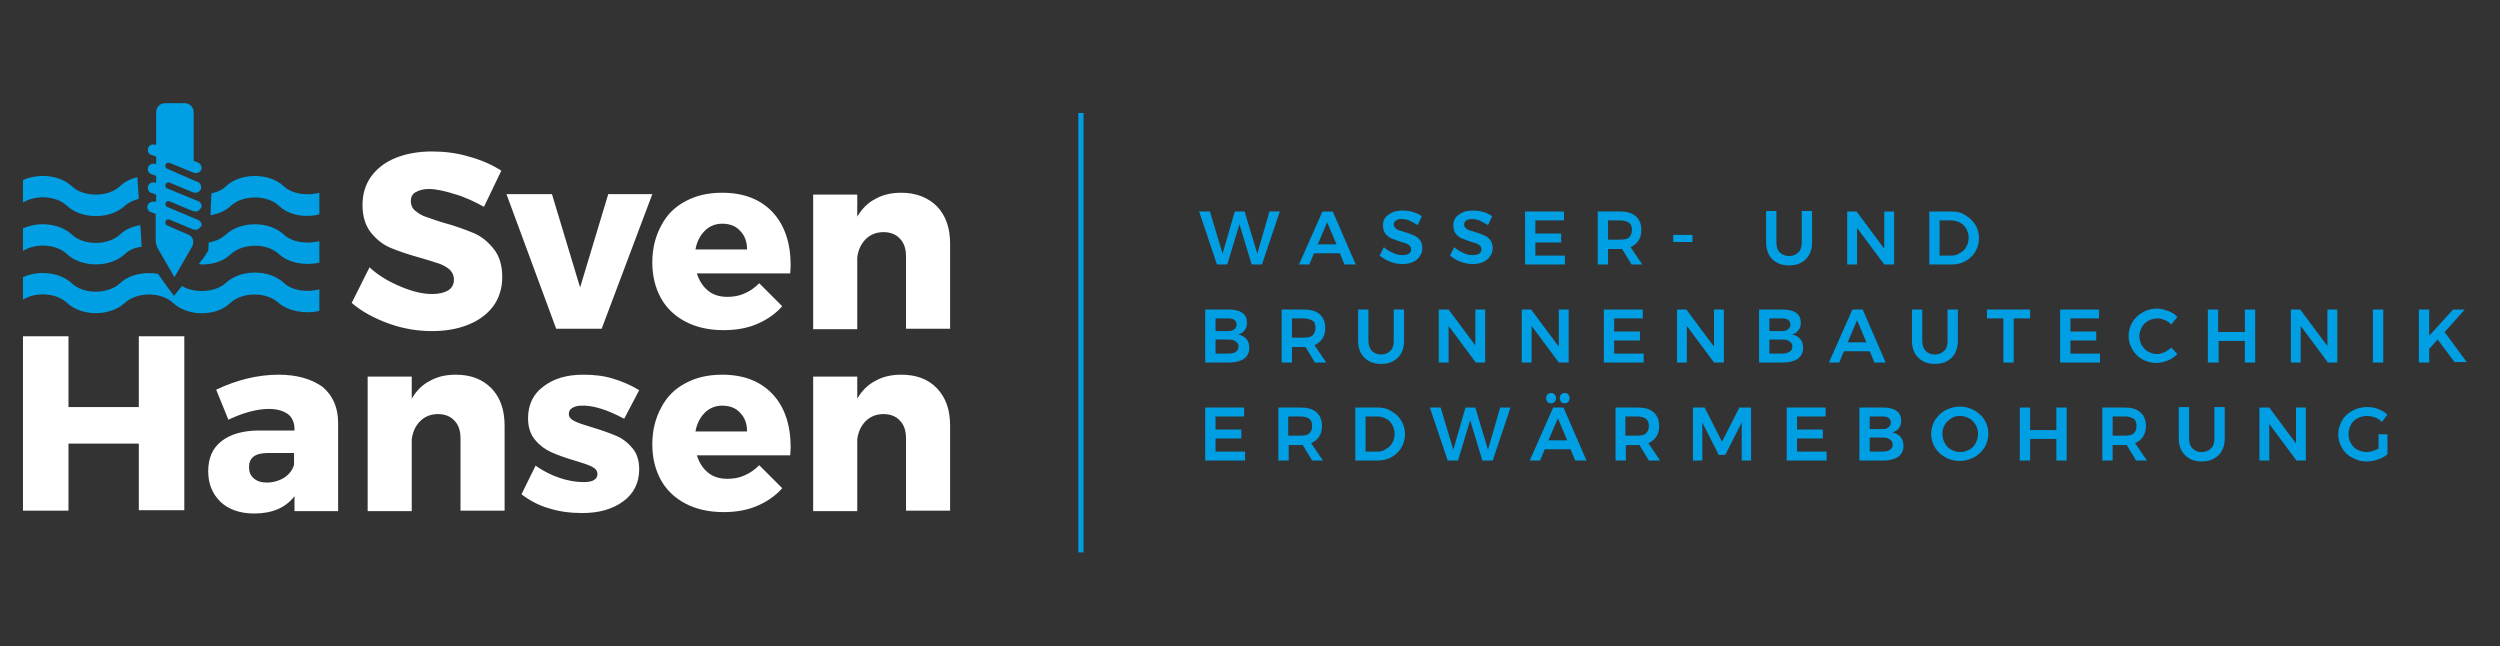
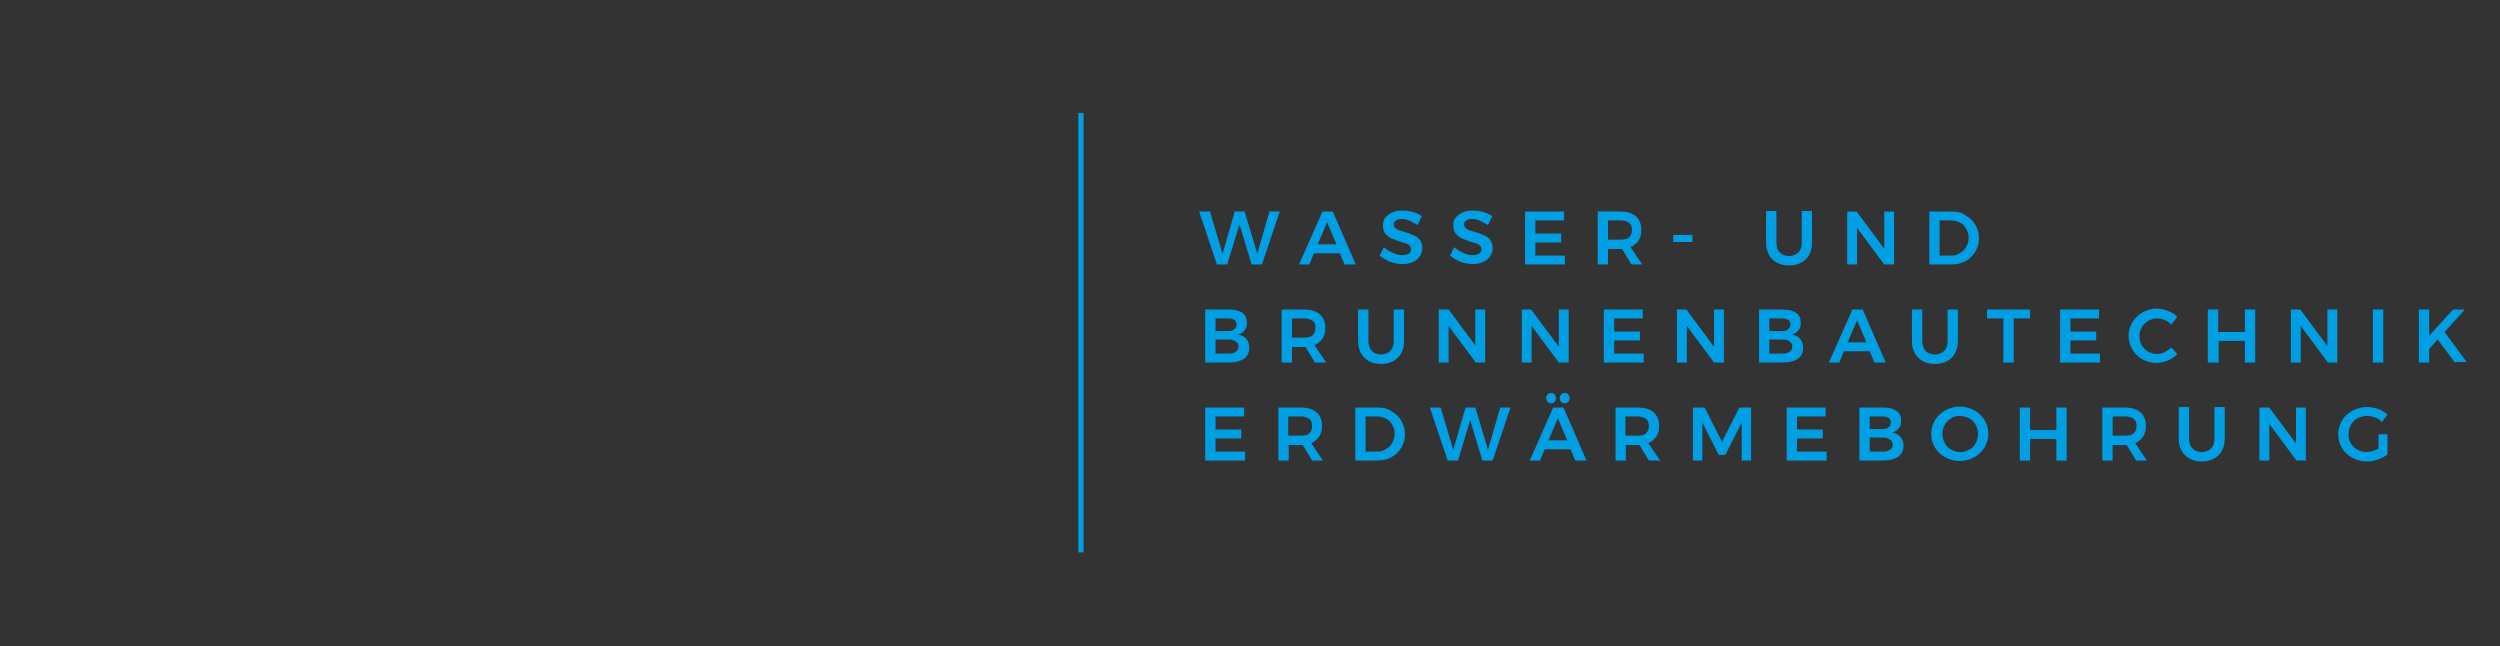
<svg xmlns="http://www.w3.org/2000/svg" xmlns:xlink="http://www.w3.org/1999/xlink" version="1.1" id="Ebene_1" x="0px" y="0px" viewBox="0 0 533.1 137.8" style="enable-background:new 0 0 533.1 137.8;" xml:space="preserve">
  <rect x="0" y="0" width="533.1" height="137.8" fill="#333333" stroke="none" />
  <style type="text/css">
	.st0{clip-path:url(#SVGID_00000049206227288449197830000012775418509799189433_);fill:#FFFFFF;}
	.st1{clip-path:url(#SVGID_00000049206227288449197830000012775418509799189433_);fill:#009FE3;}
	.st2{clip-path:url(#SVGID_00000049206227288449197830000012775418509799189433_);fill:none;stroke:#009FE3;stroke-width:1.108;}
</style>
  <g>
    <defs>
      <rect id="SVGID_1_" x="-262.1" y="-238.1" width="1054.9" height="629.7" />
    </defs>
    <clipPath id="SVGID_00000179629907841092846080000000616932367812643508_">
      <use xlink:href="#SVGID_1_" style="overflow:visible;" />
    </clipPath>
  </g>
  <g>
    <defs>
      <rect id="SVGID_00000029726466415972551850000000507029598082436488_" x="4.9" y="21.9" width="521" height="95.9" />
    </defs>
    <clipPath id="SVGID_00000145046720121545632850000010039736518995380112_">
      <use xlink:href="#SVGID_00000029726466415972551850000000507029598082436488_" style="overflow:visible;" />
    </clipPath>
-     <path style="clip-path:url(#SVGID_00000145046720121545632850000010039736518995380112_);fill:#FFFFFF;" d="M192.2,79.9   c-2.1,0-3.9,0.4-5.5,1.3c-1.6,0.8-2.9,2.1-3.9,3.8v-4.7h-9.4v28.7h9.4V93.7c0.2-1.6,0.8-2.9,1.8-3.9c1-1,2.3-1.5,3.8-1.5   c1.5,0,2.7,0.5,3.5,1.4c0.9,0.9,1.3,2.2,1.3,3.8v15.4h9.4V90.8c0-3.4-0.9-6-2.8-8C197.9,80.8,195.3,79.9,192.2,79.9 M148.3,92   c0.3-1.7,1-3,2-4c1-1,2.3-1.5,3.7-1.5c1.6,0,2.9,0.5,3.8,1.5c1,1,1.5,2.3,1.5,4H148.3z M154,79.9c-3,0-5.6,0.6-7.8,1.8   c-2.3,1.2-4,2.9-5.2,5.2c-1.2,2.2-1.9,4.8-1.9,7.8c0,2.9,0.6,5.4,1.8,7.6c1.2,2.2,3,3.9,5.3,5.1c2.3,1.2,5,1.8,8.1,1.8   c2.6,0,5-0.4,7.1-1.3c2.1-0.9,3.9-2.1,5.4-3.8l-4.9-4.9c-1,1-2,1.7-3.2,2.2c-1.1,0.5-2.3,0.7-3.6,0.7c-1.6,0-3-0.4-4.1-1.3   c-1.1-0.9-1.9-2.1-2.4-3.7h19.9c0-0.4,0.1-1,0.1-1.7c0-4.8-1.3-8.6-3.8-11.3C162.2,81.3,158.6,79.9,154,79.9 M133.1,89.3l3.2-6.1   c-1.8-1.1-3.7-1.9-5.7-2.5c-2-0.6-4.1-0.8-6.2-0.8c-3.5,0-6.3,0.8-8.5,2.5c-2.2,1.6-3.3,3.9-3.3,6.8c0,1.9,0.5,3.4,1.5,4.6   s2.1,2,3.4,2.6c1.3,0.6,3,1.2,5,1.8c1.7,0.5,2.9,0.9,3.7,1.3c0.8,0.4,1.2,0.9,1.2,1.6c0,0.6-0.3,1-0.8,1.3   c-0.5,0.3-1.3,0.4-2.2,0.4c-1.6,0-3.3-0.3-5.1-0.9c-1.8-0.6-3.5-1.5-5.1-2.6l-3,6.1c1.7,1.3,3.7,2.4,5.9,3c2.2,0.7,4.6,1,7,1   c3.6,0,6.5-0.8,8.8-2.5c2.2-1.6,3.4-3.9,3.4-6.8c0-1.9-0.5-3.5-1.5-4.6c-1-1.2-2.2-2.1-3.5-2.6c-1.4-0.6-3.1-1.2-5.1-1.8   c-1.7-0.5-2.9-0.9-3.7-1.3c-0.8-0.4-1.2-0.9-1.2-1.5c0-0.6,0.2-1,0.7-1.3c0.5-0.3,1.1-0.5,2-0.5C126.3,86.4,129.4,87.3,133.1,89.3    M97.2,79.9c-2.1,0-3.9,0.4-5.5,1.3c-1.6,0.8-2.9,2.1-3.9,3.8v-4.7h-9.4v28.7h9.4V93.7c0.2-1.6,0.8-2.9,1.8-3.9   c1-1,2.3-1.5,3.8-1.5c1.5,0,2.7,0.5,3.5,1.4c0.9,0.9,1.3,2.2,1.3,3.8v15.4h9.4V90.8c0-3.4-0.9-6-2.8-8   C102.8,80.8,100.3,79.9,97.2,79.9 M56.9,102.9c-1.2,0-2.1-0.3-2.8-0.9c-0.7-0.6-1-1.4-1-2.4c0-2,1.3-3,4-3h5.6v2.5   c-0.3,1.1-1,2-2,2.7C59.6,102.5,58.3,102.9,56.9,102.9 M59.4,79.9c-2.3,0-4.5,0.3-6.6,0.8c-2.1,0.5-4.4,1.3-6.7,2.4l2.6,6.4   c1.5-0.7,3-1.3,4.5-1.7c1.5-0.4,2.9-0.6,4.1-0.6c1.8,0,3.1,0.4,4.1,1.1c0.9,0.7,1.4,1.8,1.4,3.2v0.3h-7.5c-3.5,0-6.2,0.8-8.1,2.3   s-2.8,3.6-2.8,6.4c0,2.7,0.9,4.8,2.6,6.5c1.7,1.6,4.1,2.5,7.2,2.5c3.8,0,6.7-1.2,8.6-3.7v3.2h9.3V90.2c0-3.3-1.1-5.8-3.3-7.7   C66.4,80.8,63.3,79.9,59.4,79.9 M4.9,108.9h9.7V94.6h15v14.2h9.7V71.7h-9.7v15.1h-15V71.7H4.9V108.9z" />
-     <path style="clip-path:url(#SVGID_00000145046720121545632850000010039736518995380112_);fill:#FFFFFF;" d="M192.2,41.1   c-2.1,0-3.9,0.4-5.5,1.3c-1.6,0.8-2.9,2.1-3.9,3.8v-4.7h-9.4v28.7h9.4V54.9c0.2-1.6,0.8-2.9,1.8-3.9c1-1,2.3-1.5,3.8-1.5   c1.5,0,2.7,0.5,3.5,1.4c0.9,0.9,1.3,2.2,1.3,3.8v15.4h9.4V52c0-3.4-0.9-6-2.8-8C197.9,42.1,195.3,41.1,192.2,41.1 M148.3,53.2   c0.3-1.7,1-3,2-4c1-1,2.3-1.5,3.7-1.5c1.6,0,2.9,0.5,3.8,1.5c1,1,1.5,2.3,1.5,4H148.3z M154,41.1c-3,0-5.6,0.6-7.8,1.8   c-2.3,1.2-4,2.9-5.2,5.2c-1.2,2.2-1.9,4.8-1.9,7.8c0,2.9,0.6,5.4,1.8,7.6c1.2,2.2,3,3.9,5.3,5.1c2.3,1.2,5,1.8,8.1,1.8   c2.6,0,5-0.4,7.1-1.3c2.1-0.9,3.9-2.1,5.4-3.8l-4.9-4.9c-1,1-2,1.7-3.2,2.2c-1.1,0.5-2.3,0.7-3.6,0.7c-1.6,0-3-0.4-4.1-1.3   c-1.1-0.9-1.9-2.1-2.4-3.7h19.9c0-0.4,0.1-1,0.1-1.7c0-4.8-1.3-8.6-3.8-11.3C162.2,42.5,158.6,41.1,154,41.1 M118.6,70.1h9.7   l10.8-28.7h-9.4l-6,19.9l-6-19.9h-9.7L118.6,70.1z M103.2,44.1l3.7-7.7c-2-1.3-4.3-2.3-6.9-3c-2.6-0.8-5.3-1.1-7.9-1.1   c-3,0-5.6,0.5-7.8,1.4c-2.2,0.9-4,2.3-5.2,4c-1.2,1.7-1.8,3.7-1.8,6c0,2.4,0.6,4.4,1.8,5.9c1.2,1.5,2.6,2.6,4.3,3.3   c1.7,0.7,3.8,1.4,6.3,2.1c1.7,0.5,3,0.9,3.9,1.2c0.9,0.3,1.7,0.8,2.3,1.3c0.6,0.6,0.9,1.3,0.9,2.1c0,1-0.4,1.8-1.2,2.3   c-0.8,0.5-2,0.8-3.4,0.8c-2,0-4.2-0.5-6.8-1.6c-2.6-1.1-4.8-2.4-6.6-4.1l-3.8,7.6c2.2,1.9,4.9,3.3,7.9,4.4c3.1,1.1,6.1,1.6,9.2,1.6   c2.8,0,5.3-0.4,7.6-1.3c2.3-0.9,4.1-2.2,5.4-3.9c1.3-1.7,2-3.9,2-6.3c0-2.5-0.6-4.5-1.8-6c-1.2-1.5-2.6-2.7-4.3-3.4   s-3.8-1.5-6.4-2.2c-1.7-0.5-3-1-3.9-1.3c-0.9-0.3-1.6-0.8-2.2-1.3c-0.6-0.5-0.9-1.2-0.9-2c0-0.8,0.3-1.5,1-1.9   c0.7-0.4,1.6-0.7,2.8-0.7c1.5,0,3.4,0.4,5.6,1.1C99.1,42,101.2,43,103.2,44.1" />
    <path style="clip-path:url(#SVGID_00000145046720121545632850000010039736518995380112_);fill:#009FE3;" d="M507.1,95.7   c-0.4,0.2-0.8,0.4-1.2,0.5s-0.8,0.2-1.2,0.2c-0.7,0-1.4-0.2-2-0.5c-0.6-0.3-1.1-0.8-1.4-1.4c-0.4-0.6-0.5-1.2-0.5-2   c0-0.7,0.2-1.3,0.5-1.9c0.3-0.6,0.8-1.1,1.4-1.4c0.6-0.3,1.3-0.5,2-0.5c0.6,0,1.1,0.1,1.7,0.3s1.1,0.5,1.5,1l1.2-1.6   c-0.6-0.5-1.2-0.9-2-1.2c-0.8-0.3-1.6-0.4-2.4-0.4c-1.1,0-2.2,0.3-3.1,0.8c-0.9,0.5-1.7,1.2-2.2,2.1c-0.5,0.9-0.8,1.9-0.8,2.9   c0,1.1,0.3,2.1,0.8,2.9c0.5,0.9,1.2,1.6,2.2,2.1c0.9,0.5,1.9,0.8,3,0.8c0.8,0,1.6-0.1,2.4-0.4c0.8-0.3,1.5-0.6,2.1-1.1v-4.3h-1.9   V95.7z M489.7,94.7l-5.8-7.8h-2.1v11.3h2.1v-7.8l5.8,7.8h2V86.9h-2.1V94.7z M466.8,93.5v-6.7h-2.2v6.7c0,1,0.2,1.8,0.6,2.6   c0.4,0.7,1,1.3,1.7,1.7c0.7,0.4,1.6,0.6,2.6,0.6c1,0,1.9-0.2,2.6-0.6c0.7-0.4,1.3-0.9,1.7-1.7c0.4-0.7,0.6-1.6,0.6-2.6v-6.7h-2.2   v6.7c0,0.9-0.2,1.6-0.7,2.1c-0.5,0.5-1.2,0.8-2,0.8c-0.9,0-1.5-0.3-2-0.8C467,95.1,466.8,94.4,466.8,93.5 M450.5,88.8h2.6   c0.8,0,1.4,0.2,1.9,0.5c0.4,0.3,0.6,0.9,0.6,1.5c0,0.7-0.2,1.2-0.6,1.6c-0.4,0.4-1.1,0.5-1.9,0.5h-2.6V88.8z M457.8,98.2l-2.5-3.7   c0.7-0.3,1.3-0.8,1.7-1.4c0.4-0.6,0.6-1.4,0.6-2.3c0-1.2-0.4-2.2-1.2-2.9c-0.8-0.7-1.9-1-3.4-1h-4.7v11.3h2.2v-3.3h2.6   c0.2,0,0.3,0,0.4,0l2,3.3H457.8z M430.7,98.2h2.2v-4.6h5.6v4.6h2.2V86.9h-2.2v4.8h-5.6v-4.8h-2.2V98.2z M418,88.7   c0.7,0,1.3,0.2,1.9,0.5s1,0.8,1.4,1.4c0.3,0.6,0.5,1.2,0.5,1.9s-0.2,1.4-0.5,2c-0.3,0.6-0.8,1.1-1.4,1.4s-1.2,0.5-1.9,0.5   c-0.7,0-1.3-0.2-1.9-0.5s-1.1-0.8-1.4-1.4c-0.3-0.6-0.5-1.2-0.5-2s0.2-1.4,0.5-1.9c0.3-0.6,0.8-1,1.4-1.4   C416.6,88.8,417.3,88.7,418,88.7 M417.9,86.7c-1.1,0-2.1,0.3-3.1,0.8c-0.9,0.5-1.6,1.2-2.2,2.1c-0.5,0.9-0.8,1.9-0.8,2.9   c0,1.1,0.3,2.1,0.8,2.9c0.5,0.9,1.3,1.6,2.2,2.1c0.9,0.5,1.9,0.8,3.1,0.8c1.1,0,2.1-0.3,3.1-0.8c0.9-0.5,1.6-1.2,2.2-2.1   c0.5-0.9,0.8-1.9,0.8-2.9c0-1.1-0.3-2.1-0.8-2.9c-0.5-0.9-1.3-1.6-2.2-2.1C420.1,87,419.1,86.7,417.9,86.7 M401.4,96.3h-2.7v-3h2.7   c0.7,0,1.2,0.1,1.6,0.4c0.4,0.3,0.6,0.6,0.6,1.1c0,0.5-0.2,0.9-0.6,1.1C402.7,96.2,402.1,96.3,401.4,96.3 M401.4,91.5h-2.7v-2.7   h2.7c0.6,0,1,0.1,1.3,0.3c0.3,0.2,0.5,0.6,0.5,1c0,0.4-0.2,0.8-0.5,1C402.4,91.4,402,91.5,401.4,91.5 M401.5,86.9h-5v11.3h5.2   c1.3,0,2.3-0.3,3.1-0.8c0.7-0.6,1.1-1.3,1.1-2.3c0-0.8-0.2-1.4-0.6-1.9c-0.4-0.5-1-0.8-1.8-1c0.6-0.2,1.1-0.4,1.4-0.9   c0.4-0.4,0.5-1,0.5-1.6c0-0.9-0.3-1.6-1-2.1C403.7,87.1,402.7,86.9,401.5,86.9 M381,98.2h8.5v-1.9h-6.3v-2.8h5.5v-1.9h-5.5v-2.8   h6.1v-1.9H381V98.2z M361,98.2h2v-8.1l3.5,6.9h1.4l3.5-6.9v8.1h2V86.9h-2.5l-3.7,7.3l-3.7-7.3H361V98.2z M346.6,88.8h2.5   c0.8,0,1.4,0.2,1.9,0.5c0.4,0.3,0.6,0.9,0.6,1.5c0,0.7-0.2,1.2-0.6,1.6c-0.4,0.4-1.1,0.5-1.9,0.5h-2.5V88.8z M354,98.2l-2.5-3.7   c0.7-0.3,1.3-0.8,1.7-1.4c0.4-0.6,0.6-1.4,0.6-2.3c0-1.2-0.4-2.2-1.2-2.9c-0.8-0.7-1.9-1-3.4-1h-4.7v11.3h2.2v-3.3h2.5   c0.2,0,0.3,0,0.4,0l2,3.3H354z M333.7,83.8c-0.3,0-0.6,0.1-0.8,0.3c-0.2,0.2-0.3,0.5-0.3,0.8c0,0.3,0.1,0.6,0.3,0.8   c0.2,0.2,0.4,0.3,0.8,0.3c0.3,0,0.5-0.1,0.7-0.3c0.2-0.2,0.3-0.5,0.3-0.8c0-0.3-0.1-0.6-0.3-0.8C334.3,83.9,334,83.8,333.7,83.8    M330.8,83.8c-0.3,0-0.6,0.1-0.8,0.3c-0.2,0.2-0.3,0.5-0.3,0.8c0,0.3,0.1,0.6,0.3,0.8c0.2,0.2,0.4,0.3,0.8,0.3   c0.3,0,0.5-0.1,0.7-0.3s0.3-0.5,0.3-0.8c0-0.3-0.1-0.6-0.3-0.8S331.1,83.8,330.8,83.8 M332.2,89.2l2,4.7h-4L332.2,89.2z    M338.3,98.2l-4.9-11.3h-2.2l-5,11.3h2.2l1-2.4h5.5l1,2.4H338.3z M317.3,95.9l-2.7-9h-2.1l-2.6,9l-2.7-9h-2.3l3.8,11.3h2.2l2.6-8.6   l2.6,8.6h2.2l3.8-11.3h-2.2L317.3,95.9z M293.8,96.3h-2.6v-7.5h2.5c0.7,0,1.3,0.2,1.9,0.5c0.6,0.3,1,0.8,1.3,1.3   c0.3,0.6,0.5,1.2,0.5,1.9s-0.2,1.4-0.5,1.9c-0.3,0.6-0.7,1-1.3,1.3C295.1,96.1,294.5,96.3,293.8,96.3 M293.7,86.9H289v11.3h4.6   c1.2,0,2.2-0.2,3.1-0.7c0.9-0.5,1.6-1.2,2.1-2c0.5-0.9,0.8-1.8,0.8-2.9c0-1.1-0.3-2.1-0.8-2.9c-0.5-0.9-1.2-1.5-2.1-2   C295.9,87.1,294.9,86.9,293.7,86.9 M274.7,88.8h2.6c0.8,0,1.4,0.2,1.9,0.5c0.4,0.3,0.6,0.9,0.6,1.5c0,0.7-0.2,1.2-0.6,1.6   c-0.4,0.4-1.1,0.5-1.9,0.5h-2.6V88.8z M282.1,98.2l-2.5-3.7c0.7-0.3,1.3-0.8,1.7-1.4c0.4-0.6,0.6-1.4,0.6-2.3   c0-1.2-0.4-2.2-1.2-2.9c-0.8-0.7-1.9-1-3.4-1h-4.7v11.3h2.2v-3.3h2.6c0.2,0,0.3,0,0.4,0l2,3.3H282.1z M257,98.2h8.5v-1.9h-6.3v-2.8   h5.5v-1.9h-5.5v-2.8h6.1v-1.9H257V98.2z" />
    <path style="clip-path:url(#SVGID_00000145046720121545632850000010039736518995380112_);fill:#009FE3;" d="M521.3,70.8l4.3-4.8   h-2.5l-5.1,5.6V66h-2.2v11.3h2.2v-2.9l1.8-2l3.6,4.8h2.6L521.3,70.8z M506,77.3h2.2V66H506V77.3z M496.3,73.8l-5.8-7.8h-2v11.3h2.1   v-7.8l5.8,7.8h2V66h-2.1V73.8z M470.9,77.3h2.2v-4.6h5.6v4.6h2.2V66h-2.2v4.8H473V66h-2.2V77.3z M463,69.2l1.3-1.6   c-0.5-0.6-1.2-1-2-1.3c-0.8-0.3-1.6-0.5-2.4-0.5c-1.1,0-2.1,0.3-3,0.8c-0.9,0.5-1.6,1.2-2.2,2.1c-0.5,0.9-0.8,1.9-0.8,2.9   c0,1.1,0.3,2.1,0.8,2.9c0.5,0.9,1.2,1.6,2.1,2.1c0.9,0.5,1.9,0.8,3,0.8c0.8,0,1.6-0.2,2.4-0.5c0.8-0.3,1.5-0.8,2.1-1.4l-1.3-1.4   c-0.4,0.4-0.9,0.7-1.4,1c-0.5,0.2-1.1,0.4-1.6,0.4c-0.7,0-1.3-0.2-1.9-0.5c-0.6-0.3-1-0.8-1.4-1.4c-0.3-0.6-0.5-1.2-0.5-1.9   c0-0.7,0.2-1.3,0.5-1.9c0.3-0.6,0.8-1,1.4-1.4c0.6-0.3,1.2-0.5,1.9-0.5c0.6,0,1.1,0.1,1.7,0.4C462.1,68.4,462.6,68.8,463,69.2    M439.3,77.3h8.5v-1.9h-6.3v-2.8h5.5v-1.9h-5.5v-2.8h6.1V66h-8.3V77.3z M423.7,67.9h3.5v9.4h2.2v-9.4h3.5V66h-9.2V67.9z    M409.9,72.6V66h-2.2v6.7c0,1,0.2,1.8,0.6,2.6c0.4,0.7,1,1.3,1.7,1.7c0.7,0.4,1.6,0.6,2.6,0.6c1,0,1.9-0.2,2.6-0.6   c0.7-0.4,1.3-0.9,1.7-1.7s0.6-1.6,0.6-2.6V66h-2.2v6.7c0,0.9-0.2,1.6-0.7,2.1c-0.5,0.5-1.2,0.8-2,0.8c-0.9,0-1.5-0.3-2-0.8   C410.1,74.2,409.9,73.5,409.9,72.6 M396,68.3l2,4.7h-4L396,68.3z M402.1,77.3L397.2,66h-2.2l-5,11.3h2.2l1-2.4h5.5l1,2.4H402.1z    M380,75.4h-2.7v-3h2.7c0.7,0,1.2,0.1,1.6,0.4c0.4,0.3,0.6,0.6,0.6,1.1c0,0.5-0.2,0.9-0.6,1.1C381.2,75.3,380.7,75.4,380,75.4    M380,70.6h-2.7v-2.7h2.7c0.6,0,1,0.1,1.3,0.3c0.3,0.2,0.5,0.6,0.5,1c0,0.4-0.2,0.8-0.5,1C381,70.5,380.6,70.6,380,70.6 M380.1,66   h-5v11.3h5.2c1.3,0,2.3-0.3,3.1-0.8c0.7-0.6,1.1-1.3,1.1-2.3c0-0.8-0.2-1.4-0.6-1.9c-0.4-0.5-1-0.8-1.8-1c0.6-0.1,1.1-0.4,1.4-0.9   c0.4-0.4,0.5-1,0.5-1.6c0-0.9-0.3-1.6-1-2.1C382.3,66.2,381.3,66,380.1,66 M365.4,73.8l-5.8-7.8h-2v11.3h2.1v-7.8l5.8,7.8h2.1V66   h-2.1V73.8z M342,77.3h8.5v-1.9h-6.3v-2.8h5.5v-1.9h-5.5v-2.8h6.1V66H342V77.3z M332.3,73.8l-5.8-7.8h-2v11.3h2.1v-7.8l5.8,7.8h2.1   V66h-2.1V73.8z M314.7,73.8l-5.8-7.8h-2.1v11.3h2.1v-7.8l5.8,7.8h2V66h-2.1V73.8z M291.8,72.6V66h-2.2v6.7c0,1,0.2,1.8,0.6,2.6   c0.4,0.7,1,1.3,1.7,1.7c0.7,0.4,1.6,0.6,2.6,0.6c1,0,1.9-0.2,2.6-0.6c0.7-0.4,1.3-0.9,1.7-1.7c0.4-0.7,0.6-1.6,0.6-2.6V66h-2.2v6.7   c0,0.9-0.2,1.6-0.7,2.1c-0.5,0.5-1.2,0.8-2,0.8c-0.8,0-1.5-0.3-2-0.8C292,74.2,291.8,73.5,291.8,72.6 M275.5,67.9h2.5   c0.8,0,1.4,0.2,1.9,0.5s0.6,0.9,0.6,1.5c0,0.7-0.2,1.2-0.6,1.6c-0.4,0.4-1.1,0.5-1.9,0.5h-2.5V67.9z M282.8,77.3l-2.5-3.7   c0.7-0.3,1.3-0.8,1.7-1.4c0.4-0.6,0.6-1.4,0.6-2.3c0-1.2-0.4-2.2-1.2-2.9c-0.8-0.7-1.9-1-3.4-1h-4.7v11.3h2.2V74h2.5   c0.2,0,0.3,0,0.4,0l2,3.3H282.8z M261.9,75.4h-2.7v-3h2.7c0.7,0,1.2,0.1,1.6,0.4c0.4,0.3,0.6,0.6,0.6,1.1c0,0.5-0.2,0.9-0.6,1.1   C263.2,75.3,262.6,75.4,261.9,75.4 M261.9,70.6h-2.7v-2.7h2.7c0.6,0,1,0.1,1.3,0.3c0.3,0.2,0.5,0.6,0.5,1c0,0.4-0.2,0.8-0.5,1   C262.9,70.5,262.5,70.6,261.9,70.6 M262,66h-5v11.3h5.2c1.3,0,2.3-0.3,3.1-0.8c0.7-0.6,1.1-1.3,1.1-2.3c0-0.8-0.2-1.4-0.6-1.9   c-0.4-0.5-1-0.8-1.8-1c0.6-0.1,1.1-0.4,1.4-0.9c0.4-0.4,0.5-1,0.5-1.6c0-0.9-0.3-1.6-1-2.1C264.2,66.2,263.2,66,262,66" />
-     <path style="clip-path:url(#SVGID_00000145046720121545632850000010039736518995380112_);fill:#009FE3;" d="M416.2,54.5h-2.6V47   h2.5c0.7,0,1.3,0.2,1.9,0.5c0.6,0.3,1,0.8,1.3,1.3c0.3,0.6,0.5,1.2,0.5,1.9s-0.2,1.4-0.5,1.9c-0.3,0.6-0.7,1-1.3,1.3   C417.5,54.3,416.9,54.5,416.2,54.5 M416.1,45.1h-4.7v11.3h4.6c1.2,0,2.2-0.2,3.1-0.7c0.9-0.5,1.6-1.2,2.1-2   c0.5-0.9,0.8-1.8,0.8-2.9s-0.3-2.1-0.8-2.9s-1.2-1.5-2.1-2C418.3,45.3,417.3,45.1,416.1,45.1 M401.7,52.9l-5.8-7.8h-2v11.3h2.1   v-7.8l5.8,7.8h2.1V45.1h-2.1V52.9z M378.8,51.7v-6.7h-2.2v6.7c0,1,0.2,1.8,0.6,2.6s1,1.3,1.7,1.7c0.7,0.4,1.6,0.6,2.6,0.6   c1,0,1.9-0.2,2.6-0.6c0.7-0.4,1.3-0.9,1.7-1.7c0.4-0.7,0.6-1.6,0.6-2.6v-6.7h-2.2v6.7c0,0.9-0.2,1.6-0.7,2.1   c-0.5,0.5-1.2,0.8-2,0.8s-1.5-0.3-2-0.8C379,53.3,378.8,52.6,378.8,51.7 M356.8,51.6h4.1v-1.5h-4.1V51.6z M342.9,47h2.6   c0.8,0,1.4,0.2,1.9,0.5c0.4,0.3,0.6,0.9,0.6,1.5c0,0.7-0.2,1.2-0.6,1.6c-0.4,0.4-1.1,0.5-1.9,0.5h-2.6V47z M350.2,56.4l-2.5-3.7   c0.7-0.3,1.3-0.8,1.7-1.4c0.4-0.6,0.6-1.4,0.6-2.3c0-1.2-0.4-2.2-1.2-2.9c-0.8-0.7-1.9-1-3.4-1h-4.7v11.3h2.2v-3.3h2.6   c0.2,0,0.3,0,0.4,0l2,3.3H350.2z M325.2,56.4h8.5v-1.9h-6.3v-2.8h5.5v-1.9h-5.5V47h6.1v-1.9h-8.3V56.4z M317.3,48l0.9-1.9   c-0.6-0.4-1.2-0.7-1.9-0.9c-0.7-0.2-1.4-0.3-2.2-0.3c-0.8,0-1.6,0.1-2.2,0.4c-0.6,0.3-1.1,0.6-1.5,1.1c-0.4,0.5-0.5,1.1-0.5,1.7   c0,0.7,0.2,1.3,0.5,1.7c0.3,0.4,0.8,0.8,1.2,1c0.5,0.2,1.1,0.4,1.9,0.7c0.6,0.2,1,0.3,1.3,0.4c0.3,0.1,0.6,0.3,0.8,0.5   s0.3,0.5,0.3,0.8c0,0.4-0.2,0.7-0.5,0.9c-0.3,0.2-0.8,0.3-1.4,0.3c-0.6,0-1.3-0.1-2-0.5c-0.7-0.3-1.4-0.7-1.9-1.2l-0.9,1.8   c0.6,0.5,1.4,1,2.2,1.3c0.8,0.3,1.7,0.5,2.6,0.5c0.8,0,1.6-0.1,2.2-0.4c0.7-0.3,1.2-0.7,1.5-1.2c0.4-0.5,0.6-1.1,0.6-1.8   c0-0.7-0.2-1.3-0.5-1.7c-0.3-0.4-0.8-0.8-1.3-1c-0.5-0.2-1.1-0.5-1.9-0.7c-0.5-0.2-1-0.3-1.3-0.4c-0.3-0.1-0.6-0.3-0.8-0.5   c-0.2-0.2-0.3-0.5-0.3-0.8c0-0.3,0.2-0.6,0.5-0.8c0.3-0.2,0.7-0.3,1.2-0.3c0.5,0,1,0.1,1.6,0.3C316.1,47.4,316.7,47.6,317.3,48    M302.3,48l0.9-1.9c-0.6-0.4-1.2-0.7-1.9-0.9c-0.7-0.2-1.4-0.3-2.2-0.3c-0.8,0-1.6,0.1-2.2,0.4c-0.6,0.3-1.1,0.6-1.5,1.1   c-0.4,0.5-0.5,1.1-0.5,1.7c0,0.7,0.2,1.3,0.5,1.7c0.3,0.4,0.8,0.8,1.2,1c0.5,0.2,1.1,0.4,1.9,0.7c0.6,0.2,1,0.3,1.3,0.4   c0.3,0.1,0.6,0.3,0.8,0.5c0.2,0.2,0.3,0.5,0.3,0.8c0,0.4-0.2,0.7-0.5,0.9c-0.3,0.2-0.8,0.3-1.4,0.3c-0.6,0-1.3-0.1-2-0.5   c-0.7-0.3-1.4-0.7-1.9-1.2l-0.9,1.8c0.6,0.5,1.4,1,2.2,1.3c0.8,0.3,1.7,0.5,2.6,0.5c0.8,0,1.6-0.1,2.2-0.4c0.7-0.3,1.2-0.7,1.5-1.2   c0.4-0.5,0.6-1.1,0.6-1.8c0-0.7-0.2-1.3-0.5-1.7c-0.3-0.4-0.8-0.8-1.3-1c-0.5-0.2-1.1-0.5-1.9-0.7c-0.5-0.2-1-0.3-1.3-0.4   c-0.3-0.1-0.6-0.3-0.8-0.5c-0.2-0.2-0.3-0.5-0.3-0.8c0-0.3,0.2-0.6,0.5-0.8c0.3-0.2,0.7-0.3,1.2-0.3c0.5,0,1,0.1,1.6,0.3   C301.2,47.4,301.7,47.6,302.3,48 M283,47.4l2,4.7h-4L283,47.4z M289.1,56.4l-4.9-11.3H282l-5,11.3h2.2l1-2.4h5.5l1,2.4H289.1z    M268.1,54.1l-2.7-9h-2.1l-2.6,9l-2.7-9h-2.3l3.8,11.3h2.2l2.6-8.6l2.6,8.6h2.2l3.8-11.3h-2.2L268.1,54.1z" />
+     <path style="clip-path:url(#SVGID_00000145046720121545632850000010039736518995380112_);fill:#009FE3;" d="M416.2,54.5h-2.6V47   h2.5c0.7,0,1.3,0.2,1.9,0.5c0.6,0.3,1,0.8,1.3,1.3c0.3,0.6,0.5,1.2,0.5,1.9s-0.2,1.4-0.5,1.9c-0.3,0.6-0.7,1-1.3,1.3   C417.5,54.3,416.9,54.5,416.2,54.5 M416.1,45.1h-4.7v11.3h4.6c1.2,0,2.2-0.2,3.1-0.7c0.9-0.5,1.6-1.2,2.1-2   c0.5-0.9,0.8-1.8,0.8-2.9s-0.3-2.1-0.8-2.9s-1.2-1.5-2.1-2C418.3,45.3,417.3,45.1,416.1,45.1 M401.7,52.9l-5.8-7.8h-2v11.3h2.1   v-7.8l5.8,7.8h2.1V45.1h-2.1V52.9z M378.8,51.7v-6.7h-2.2v6.7c0,1,0.2,1.8,0.6,2.6s1,1.3,1.7,1.7c0.7,0.4,1.6,0.6,2.6,0.6   c1,0,1.9-0.2,2.6-0.6c0.7-0.4,1.3-0.9,1.7-1.7c0.4-0.7,0.6-1.6,0.6-2.6v-6.7h-2.2v6.7c0,0.9-0.2,1.6-0.7,2.1   c-0.5,0.5-1.2,0.8-2,0.8s-1.5-0.3-2-0.8C379,53.3,378.8,52.6,378.8,51.7 M356.8,51.6h4.1v-1.5h-4.1V51.6z M342.9,47h2.6   c0.8,0,1.4,0.2,1.9,0.5c0.4,0.3,0.6,0.9,0.6,1.5c0,0.7-0.2,1.2-0.6,1.6c-0.4,0.4-1.1,0.5-1.9,0.5h-2.6V47z M350.2,56.4l-2.5-3.7   c0.7-0.3,1.3-0.8,1.7-1.4c0.4-0.6,0.6-1.4,0.6-2.3c0-1.2-0.4-2.2-1.2-2.9c-0.8-0.7-1.9-1-3.4-1h-4.7v11.3h2.2v-3.3h2.6   c0.2,0,0.3,0,0.4,0l2,3.3H350.2z M325.2,56.4h8.5v-1.9h-6.3v-2.8h5.5v-1.9h-5.5V47h6.1v-1.9h-8.3V56.4z M317.3,48l0.9-1.9   c-0.6-0.4-1.2-0.7-1.9-0.9c-0.7-0.2-1.4-0.3-2.2-0.3c-0.8,0-1.6,0.1-2.2,0.4c-0.6,0.3-1.1,0.6-1.5,1.1c-0.4,0.5-0.5,1.1-0.5,1.7   c0,0.7,0.2,1.3,0.5,1.7c0.3,0.4,0.8,0.8,1.2,1c0.5,0.2,1.1,0.4,1.9,0.7c0.6,0.2,1,0.3,1.3,0.4c0.3,0.1,0.6,0.3,0.8,0.5   s0.3,0.5,0.3,0.8c0,0.4-0.2,0.7-0.5,0.9c-0.3,0.2-0.8,0.3-1.4,0.3c-0.6,0-1.3-0.1-2-0.5c-0.7-0.3-1.4-0.7-1.9-1.2l-0.9,1.8   c0.6,0.5,1.4,1,2.2,1.3c0.8,0.3,1.7,0.5,2.6,0.5c0.8,0,1.6-0.1,2.2-0.4c0.7-0.3,1.2-0.7,1.5-1.2c0.4-0.5,0.6-1.1,0.6-1.8   c0-0.7-0.2-1.3-0.5-1.7c-0.3-0.4-0.8-0.8-1.3-1c-0.5-0.2-1.1-0.5-1.9-0.7c-0.5-0.2-1-0.3-1.3-0.4c-0.3-0.1-0.6-0.3-0.8-0.5   c-0.2-0.2-0.3-0.5-0.3-0.8c0-0.3,0.2-0.6,0.5-0.8c0.3-0.2,0.7-0.3,1.2-0.3c0.5,0,1,0.1,1.6,0.3C316.1,47.4,316.7,47.6,317.3,48    M302.3,48l0.9-1.9c-0.6-0.4-1.2-0.7-1.9-0.9c-0.7-0.2-1.4-0.3-2.2-0.3c-0.8,0-1.6,0.1-2.2,0.4c-0.6,0.3-1.1,0.6-1.5,1.1   c-0.4,0.5-0.5,1.1-0.5,1.7c0,0.7,0.2,1.3,0.5,1.7c0.3,0.4,0.8,0.8,1.2,1c0.5,0.2,1.1,0.4,1.9,0.7c0.6,0.2,1,0.3,1.3,0.4   c0.3,0.1,0.6,0.3,0.8,0.5c0.2,0.2,0.3,0.5,0.3,0.8c0,0.4-0.2,0.7-0.5,0.9c-0.3,0.2-0.8,0.3-1.4,0.3c-0.6,0-1.3-0.1-2-0.5   c-0.7-0.3-1.4-0.7-1.9-1.2l-0.9,1.8c0.6,0.5,1.4,1,2.2,1.3c0.8,0.3,1.7,0.5,2.6,0.5c0.8,0,1.6-0.1,2.2-0.4c0.7-0.3,1.2-0.7,1.5-1.2   c0.4-0.5,0.6-1.1,0.6-1.8c0-0.7-0.2-1.3-0.5-1.7c-0.3-0.4-0.8-0.8-1.3-1c-0.5-0.2-1.1-0.5-1.9-0.7c-0.5-0.2-1-0.3-1.3-0.4   c-0.3-0.1-0.6-0.3-0.8-0.5c-0.2-0.2-0.3-0.5-0.3-0.8c0-0.3,0.2-0.6,0.5-0.8c0.3-0.2,0.7-0.3,1.2-0.3c0.5,0,1,0.1,1.6,0.3   C301.2,47.4,301.7,47.6,302.3,48 M283,47.4l2,4.7h-4L283,47.4M289.1,56.4l-4.9-11.3H282l-5,11.3h2.2l1-2.4h5.5l1,2.4H289.1z    M268.1,54.1l-2.7-9h-2.1l-2.6,9l-2.7-9h-2.3l3.8,11.3h2.2l2.6-8.6l2.6,8.6h2.2l3.8-11.3h-2.2L268.1,54.1z" />
    <line style="clip-path:url(#SVGID_00000145046720121545632850000010039736518995380112_);fill:none;stroke:#009FE3;stroke-width:1.108;" x1="230.5" y1="24.1" x2="230.5" y2="117.8" />
-     <path style="clip-path:url(#SVGID_00000145046720121545632850000010039736518995380112_);fill:#009FE3;" d="M26.6,43.9   c0.8-0.7,1.8-1.2,3-1.5l-0.3-4.6c-1.4,0.3-2.7,0.9-3.7,1.9c-2.6,2.4-7.8,2.4-10.3,0c-2.6-2.4-7.1-2.8-10.4-1.3v4.8   c2.7-1.7,7.1-1.5,9.4,0.7C17.4,46.8,23.5,46.8,26.6,43.9 M26.6,54.2c0.9-0.9,2.2-1.4,3.6-1.6L30,49l-0.1-1c-1.6,0.3-3.2,0.9-4.3,2   c-2.6,2.4-7.8,2.4-10.3,0c-2.6-2.4-7.1-2.8-10.4-1.3v4.8c2.7-1.7,7.1-1.5,9.4,0.7C17.4,57.1,23.5,57.1,26.6,54.2 M35.6,44.1   c-0.3-0.2-0.4-0.5-0.3-0.8c0.1-0.3,0.3-0.4,0.6-0.4c0.1,0,0.2,0,0.2,0l5,2.1v0l0.1,0c0,0,0,0,0,0s0,0,0,0c0.2,0.1,0.3,0.1,0.5,0.1   c0.5,0,0.9-0.3,1.1-0.7C43,44.3,43,44.1,43,44c0-0.5-0.3-0.9-0.7-1.1l-1-0.4l-5.6-2.3c-0.4-0.1-0.5-0.6-0.4-0.9   c0.1-0.2,0.3-0.4,0.6-0.4c0.1,0,0.2,0,0.2,0l5,2.1v0l0.1,0c0,0,0,0,0,0c0.2,0.1,0.3,0.1,0.5,0.1c0.5,0,0.9-0.3,1.1-0.7   c0.1-0.1,0.1-0.3,0.1-0.5c0-0.5-0.3-0.9-0.7-1.1l-1-0.4v0L35.7,36c-0.4-0.1-0.5-0.6-0.4-0.9c0.1-0.2,0.3-0.4,0.6-0.4   c0.1,0,0.1,0,0.2,0l5.1,2.1l0.1,0c0.2,0.1,0.3,0.1,0.5,0.1c0.5,0,0.9-0.2,1.1-0.7C43,36.1,43,36,43,35.8c0-0.5-0.3-0.9-0.7-1.1   l-1-0.4V23.9c0-1.1-0.9-1.9-1.9-1.9h-0.1h-4h-0.1c-1.1,0-1.9,0.9-1.9,1.9v7l-0.1,0c-0.2-0.1-0.3-0.1-0.5-0.1   c-0.5,0-0.9,0.2-1.1,0.7c-0.2,0.6,0,1.3,0.6,1.5l1.1,0.4V35l-0.1,0c-0.2-0.1-0.3-0.1-0.5-0.1c-0.5,0-0.9,0.3-1.1,0.7   c-0.2,0.6,0,1.3,0.6,1.5l1.1,0.4v1.5l-0.1,0c-0.2-0.1-0.3-0.1-0.5-0.1c-0.5,0-0.9,0.2-1.1,0.7c-0.2,0.6,0,1.3,0.6,1.5l1.1,0.4v1.5   l-0.1,0C32.9,43,32.8,43,32.6,43c-0.5,0-0.9,0.3-1.1,0.7c-0.2,0.6,0,1.3,0.6,1.5l1.1,0.4v5.7c0,0.6,0.2,1.1,0.4,1.6l3.6,6.2l0-0.1   l0,0.1l3.7-6.4c0.2-0.3,0.3-0.7,0.3-1.1v-0.1c0-0.6-0.4-1.2-0.9-1.4l-4.6-2c-0.4-0.2-0.5-0.6-0.4-0.9c0.1-0.3,0.3-0.4,0.6-0.4   c0.1,0,0.2,0,0.2,0l5,2.1l0.1,0c0.2,0.1,0.3,0.1,0.5,0.1c0.5,0,0.9-0.3,1.1-0.7C43,48.3,43,48.2,43,48c0-0.4-0.2-0.8-0.6-1h0   c0,0-0.1-0.1-0.1-0.1l-1-0.4L35.6,44.1z M68.1,45.7v-4.6c-2.6,0.7-5.8,0.3-7.6-1.4c-3.1-2.9-9.2-2.9-12.3,0   c-0.8,0.8-1.9,1.3-3.1,1.5c-0.1,1.6-0.2,3.2-0.2,4.7c1.6-0.3,3.2-0.9,4.3-2c2.6-2.4,7.8-2.4,10.3,0C61.6,45.9,65.1,46.5,68.1,45.7    M68.1,56v-4.6c-2.6,0.7-5.8,0.3-7.6-1.4c-3.1-2.9-9.2-2.9-12.3,0c-1,0.9-2.3,1.5-3.7,1.7c0,0,0,0,0,0.1l-0.1,1.7l-0.3,0.4   c-0.3,0.6-0.9,1.4-1.7,2.4c0.2,0,0.4,0.1,0.7,0.1c2.3,0,4.6-0.7,6.1-2.2c2.6-2.4,7.8-2.4,10.3,0C61.6,56.1,65.1,56.7,68.1,56    M68.1,66.3v-4.6c-2.6,0.7-5.8,0.3-7.6-1.4c-3.1-2.9-9.2-2.9-12.3,0c-2.3,2.1-6.7,2.3-9.4,0.7c-1,1.2-1.7,2.1-1.7,2.1l-1.7-2.3   l-1.7-2.4c-2.9-0.5-6.1,0.1-8.1,2c-2.6,2.4-7.8,2.4-10.3,0c-2.6-2.4-7.1-2.8-10.4-1.3v4.8c2.7-1.7,7.1-1.5,9.4,0.7   c3.1,2.9,9.2,2.9,12.3,0c2.6-2.4,7.8-2.4,10.3,0c1.5,1.4,3.8,2.2,6.1,2.2c2.3,0,4.6-0.7,6.1-2.2c2.6-2.4,7.8-2.4,10.3,0   C61.6,66.4,65.1,67,68.1,66.3" />
  </g>
</svg>